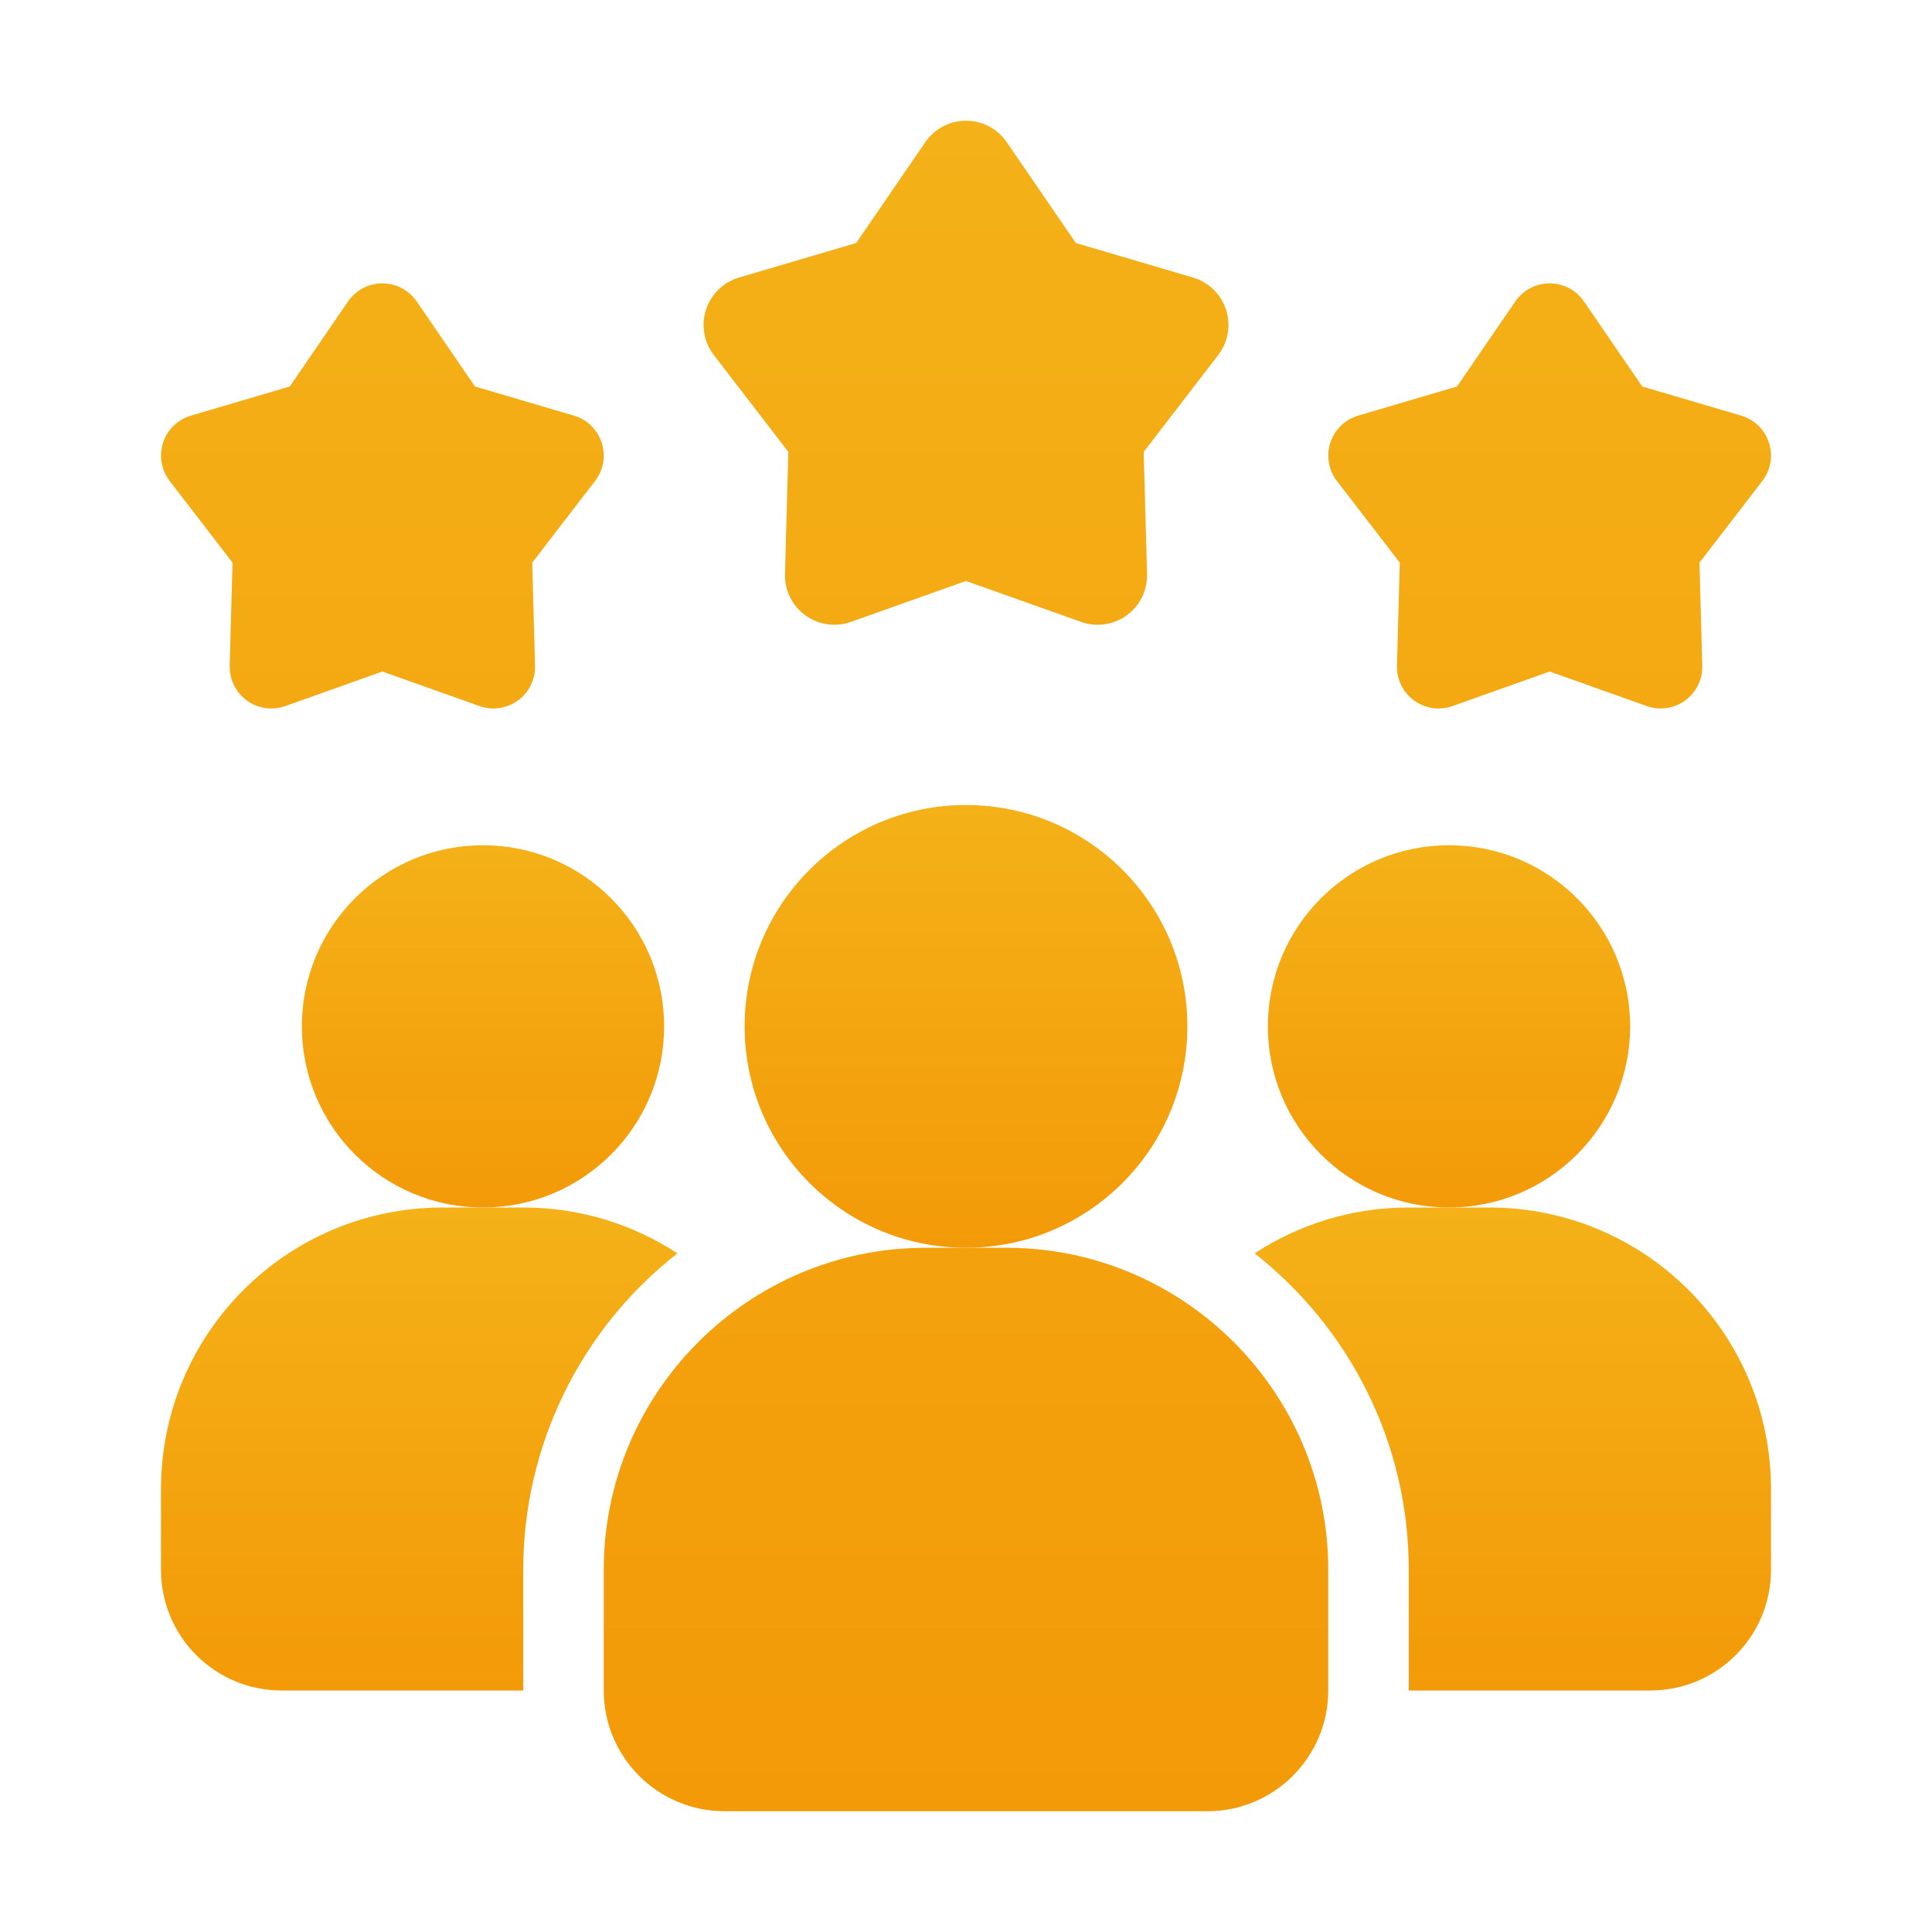
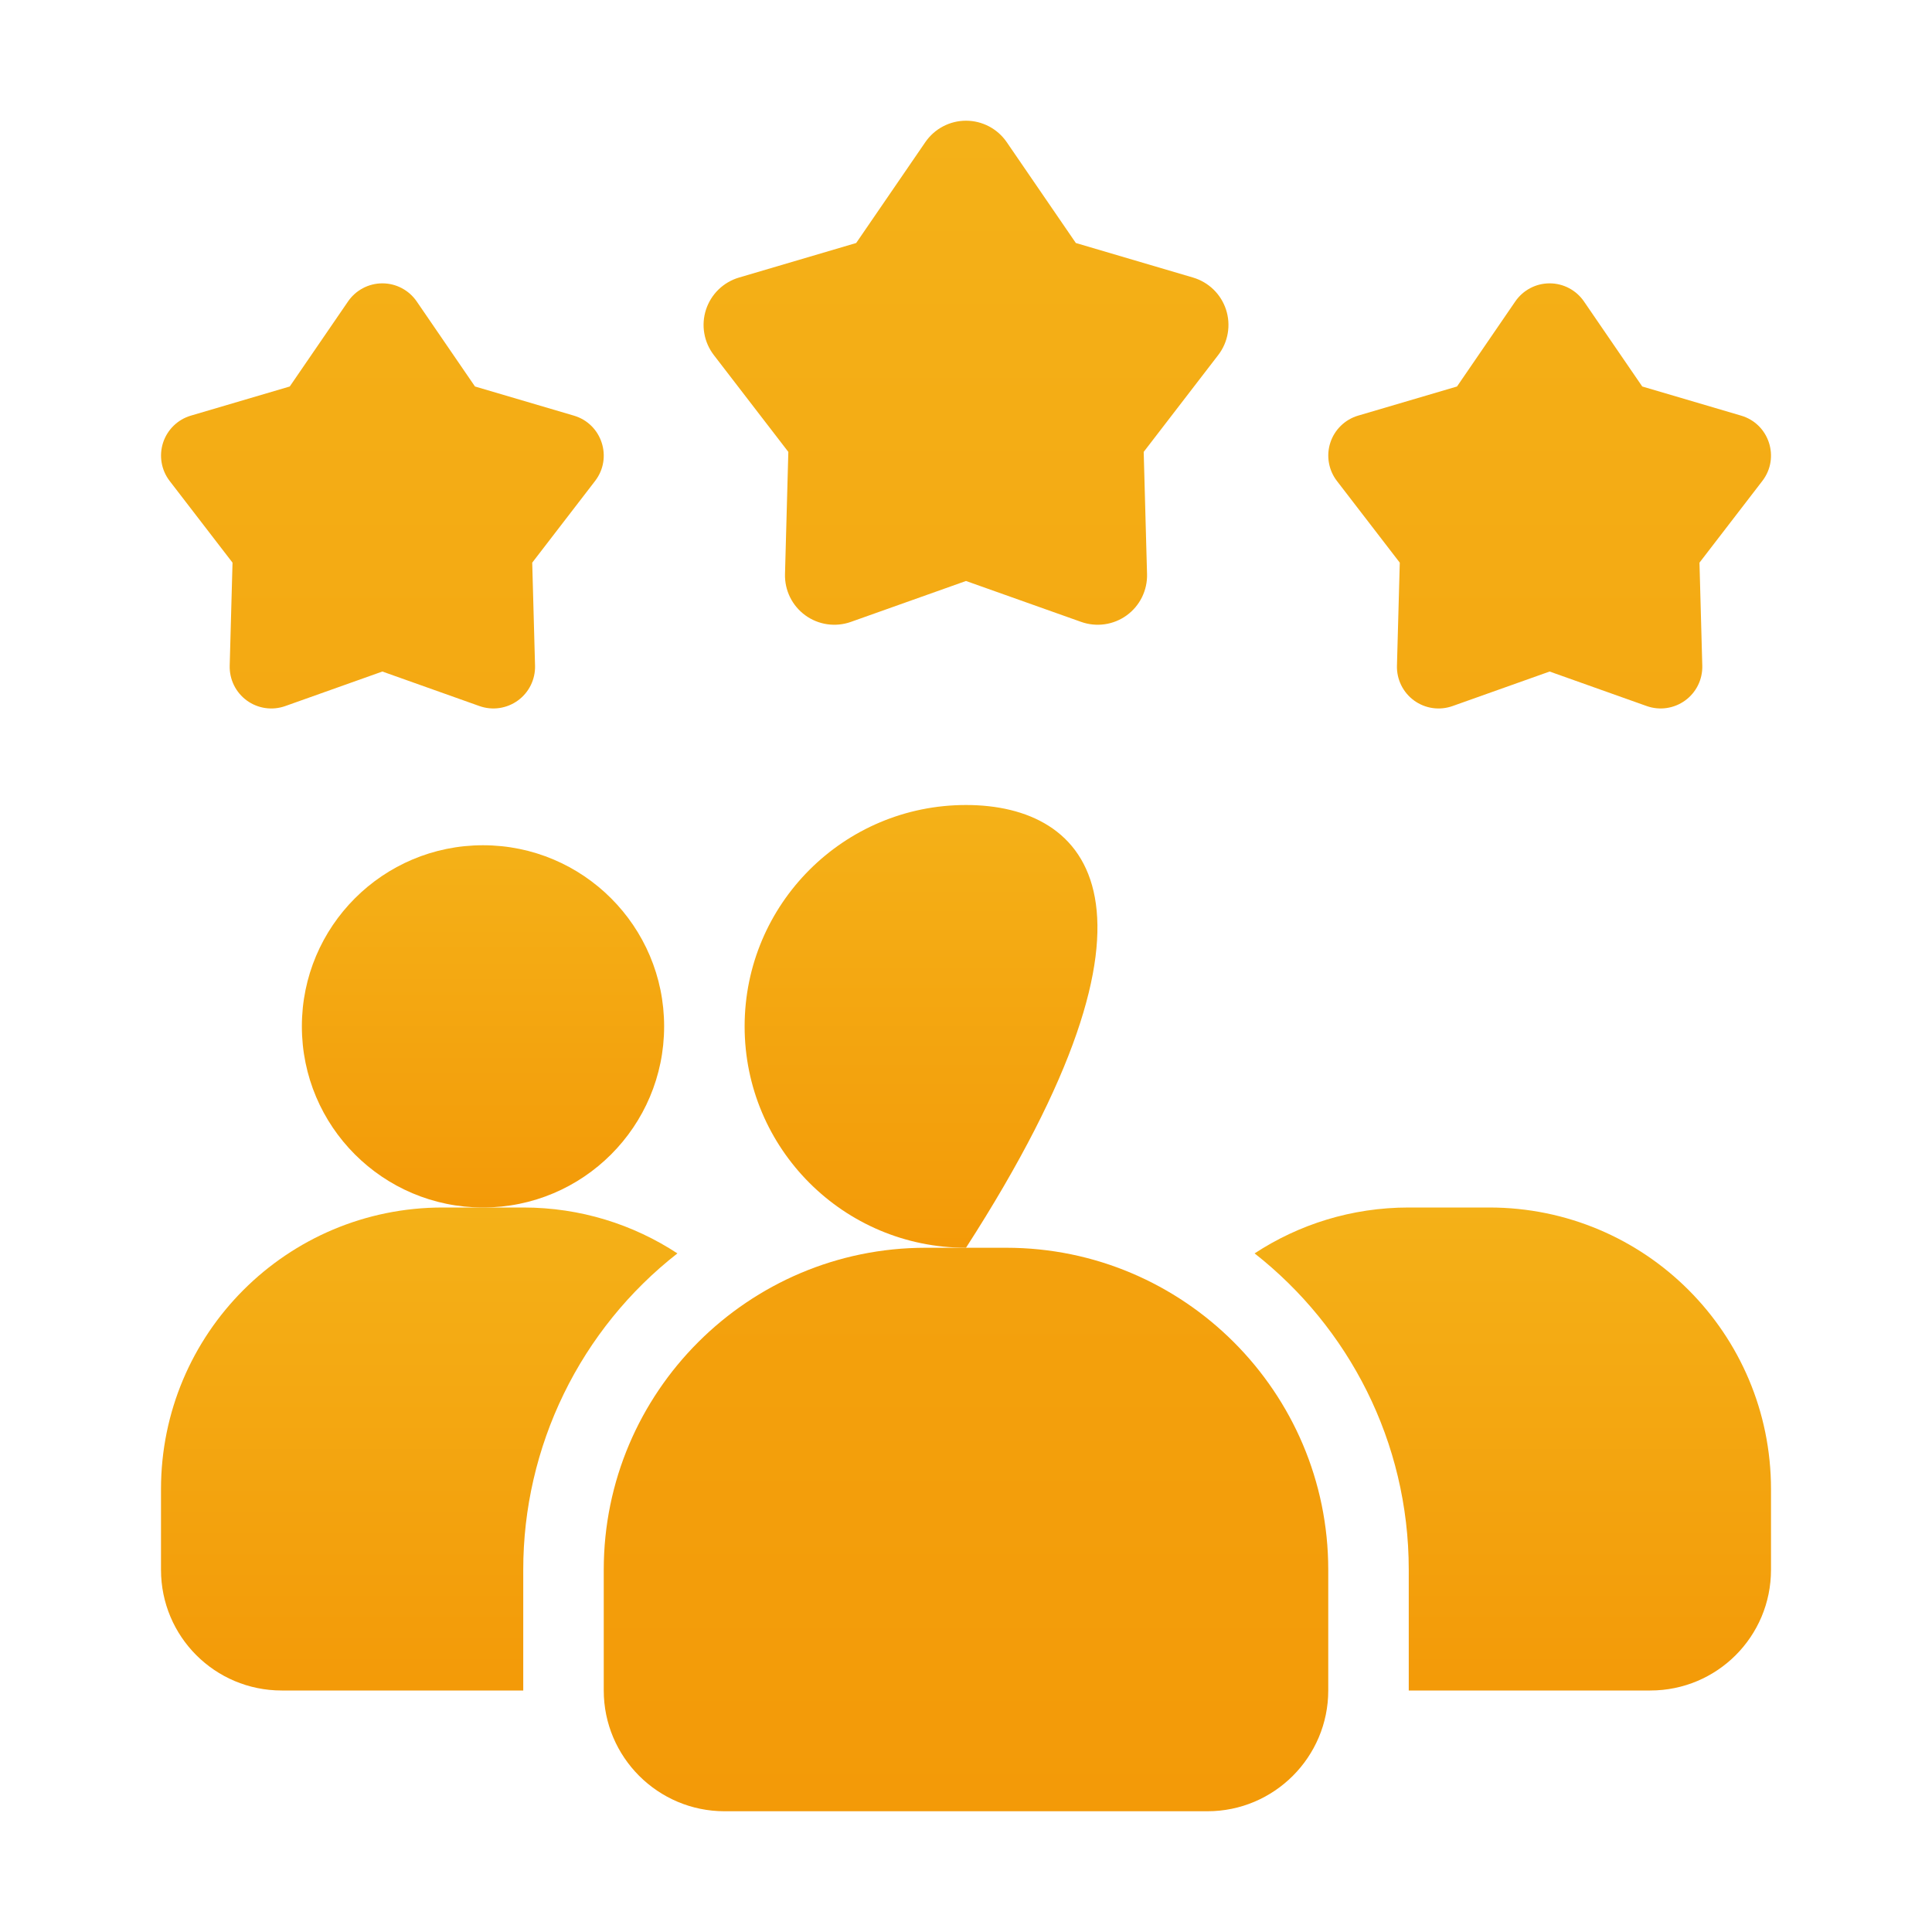
<svg xmlns="http://www.w3.org/2000/svg" width="130" height="130" viewBox="0 0 130 130" fill="none">
  <path d="M45.581 84.338C42.349 86.865 39.735 90.096 37.938 93.784C36.141 97.472 35.207 101.522 35.208 105.625V113.75H18.958C14.462 113.75 10.833 110.121 10.833 105.625V100.208C10.833 89.727 19.31 81.25 29.792 81.25H35.208C39.054 81.25 42.602 82.388 45.581 84.338Z" fill="url(#paint0_linear_679_347)" />
-   <path d="M97.5 81.25C104.231 81.25 109.688 75.793 109.688 69.062C109.688 62.331 104.231 56.875 97.5 56.875C90.769 56.875 85.312 62.331 85.312 69.062C85.312 75.793 90.769 81.25 97.5 81.25Z" fill="url(#paint1_linear_679_347)" />
  <path d="M32.5 81.25C39.231 81.25 44.688 75.793 44.688 69.062C44.688 62.331 39.231 56.875 32.5 56.875C25.769 56.875 20.312 62.331 20.312 69.062C20.312 75.793 25.769 81.25 32.5 81.25Z" fill="url(#paint2_linear_679_347)" />
  <path d="M119.167 100.208V105.625C119.167 110.121 115.537 113.75 111.042 113.75H94.792V105.625C94.792 96.985 90.729 89.294 84.419 84.338C87.398 82.388 90.946 81.25 94.792 81.25H100.208C110.69 81.25 119.167 89.727 119.167 100.208Z" fill="url(#paint3_linear_679_347)" />
-   <path d="M65 83.959C73.227 83.959 79.896 77.29 79.896 69.063C79.896 60.836 73.227 54.167 65 54.167C56.773 54.167 50.104 60.836 50.104 69.063C50.104 77.29 56.773 83.959 65 83.959Z" fill="url(#paint4_linear_679_347)" />
+   <path d="M65 83.959C79.896 60.836 73.227 54.167 65 54.167C56.773 54.167 50.104 60.836 50.104 69.063C50.104 77.29 56.773 83.959 65 83.959Z" fill="url(#paint4_linear_679_347)" />
  <path d="M67.708 83.959H62.291C50.345 83.959 40.625 93.679 40.625 105.625V113.75C40.625 118.23 44.27 121.875 48.75 121.875H81.25C85.729 121.875 89.375 118.23 89.375 113.75V105.625C89.375 93.679 79.655 83.959 67.708 83.959ZM104.271 45.186L97.736 47.51C97.307 47.662 96.847 47.708 96.397 47.643C95.947 47.578 95.519 47.404 95.151 47.137C94.783 46.869 94.486 46.516 94.285 46.108C94.084 45.699 93.985 45.248 93.998 44.794L94.188 37.86L89.957 32.362C89.68 32.002 89.495 31.579 89.418 31.13C89.34 30.682 89.373 30.221 89.514 29.789C89.654 29.356 89.898 28.964 90.224 28.647C90.55 28.329 90.948 28.096 91.384 27.967L98.039 26.006L101.96 20.283C102.218 19.908 102.562 19.601 102.965 19.389C103.368 19.176 103.816 19.066 104.271 19.066C104.726 19.066 105.174 19.176 105.576 19.389C105.979 19.601 106.324 19.908 106.581 20.283L110.503 26.006L117.157 27.967C119.045 28.522 119.784 30.802 118.584 32.362L114.354 37.86L114.543 44.794C114.555 45.248 114.457 45.699 114.256 46.107C114.054 46.515 113.757 46.868 113.389 47.135C113.021 47.402 112.594 47.576 112.144 47.642C111.694 47.707 111.235 47.662 110.806 47.51L104.271 45.186ZM25.729 45.186L19.194 47.51C18.765 47.662 18.306 47.708 17.855 47.643C17.405 47.578 16.977 47.404 16.609 47.137C16.241 46.869 15.944 46.516 15.743 46.108C15.542 45.699 15.444 45.248 15.456 44.794L15.646 37.86L11.415 32.362C11.138 32.002 10.953 31.579 10.876 31.13C10.799 30.682 10.832 30.221 10.972 29.789C11.113 29.356 11.357 28.964 11.682 28.647C12.008 28.329 12.406 28.096 12.843 27.967L19.497 26.006L23.419 20.283C23.676 19.908 24.021 19.601 24.423 19.389C24.826 19.176 25.274 19.066 25.729 19.066C26.184 19.066 26.632 19.176 27.035 19.389C27.437 19.601 27.782 19.908 28.039 20.283L31.961 26.006L38.615 27.967C40.503 28.522 41.242 30.802 40.043 32.362L35.812 37.86L36.002 44.794C36.014 45.248 35.915 45.699 35.714 46.107C35.513 46.515 35.215 46.868 34.848 47.135C34.48 47.402 34.052 47.576 33.602 47.642C33.152 47.707 32.693 47.662 32.264 47.51L25.729 45.186ZM65 39.093L57.251 41.847C56.743 42.027 56.199 42.081 55.665 42.004C55.131 41.927 54.624 41.721 54.188 41.404C53.751 41.087 53.399 40.668 53.16 40.184C52.922 39.7 52.806 39.166 52.821 38.627L53.045 30.407L48.029 23.888C47.701 23.46 47.481 22.959 47.39 22.427C47.298 21.896 47.338 21.35 47.504 20.837C47.671 20.324 47.96 19.859 48.346 19.483C48.733 19.107 49.205 18.83 49.722 18.677L57.611 16.351L62.262 9.566C62.567 9.121 62.975 8.757 63.453 8.505C63.93 8.254 64.462 8.122 65.001 8.122C65.541 8.122 66.072 8.254 66.55 8.505C67.027 8.757 67.436 9.121 67.741 9.566L72.391 16.351L80.28 18.677C80.797 18.83 81.27 19.107 81.656 19.483C82.043 19.859 82.331 20.324 82.498 20.837C82.665 21.35 82.704 21.896 82.612 22.427C82.521 22.959 82.302 23.46 81.973 23.888L76.957 30.407L77.182 38.627C77.197 39.166 77.08 39.7 76.842 40.184C76.604 40.668 76.251 41.087 75.815 41.404C75.379 41.721 74.872 41.927 74.338 42.004C73.804 42.081 73.259 42.027 72.751 41.847L65 39.093Z" fill="url(#paint5_linear_679_347)" />
  <defs>
    <linearGradient id="paint0_linear_679_347" x1="28.207" y1="81.25" x2="28.207" y2="113.75" gradientUnits="userSpaceOnUse">
      <stop stop-color="#F4B118" />
      <stop offset="1" stop-color="#F39A08" />
    </linearGradient>
    <linearGradient id="paint1_linear_679_347" x1="97.5" y1="56.875" x2="97.5" y2="81.25" gradientUnits="userSpaceOnUse">
      <stop stop-color="#F4B118" />
      <stop offset="1" stop-color="#F39A08" />
    </linearGradient>
    <linearGradient id="paint2_linear_679_347" x1="32.5" y1="56.875" x2="32.5" y2="81.25" gradientUnits="userSpaceOnUse">
      <stop stop-color="#F4B118" />
      <stop offset="1" stop-color="#F39A08" />
    </linearGradient>
    <linearGradient id="paint3_linear_679_347" x1="101.793" y1="81.25" x2="101.793" y2="113.75" gradientUnits="userSpaceOnUse">
      <stop stop-color="#F4B118" />
      <stop offset="1" stop-color="#F39A08" />
    </linearGradient>
    <linearGradient id="paint4_linear_679_347" x1="65" y1="54.167" x2="65" y2="83.959" gradientUnits="userSpaceOnUse">
      <stop stop-color="#F4B118" />
      <stop offset="1" stop-color="#F39A08" />
    </linearGradient>
    <linearGradient id="paint5_linear_679_347" x1="65.001" y1="8.122" x2="65.001" y2="121.875" gradientUnits="userSpaceOnUse">
      <stop stop-color="#F4B118" />
      <stop offset="1" stop-color="#F39A08" />
    </linearGradient>
  </defs>
</svg>